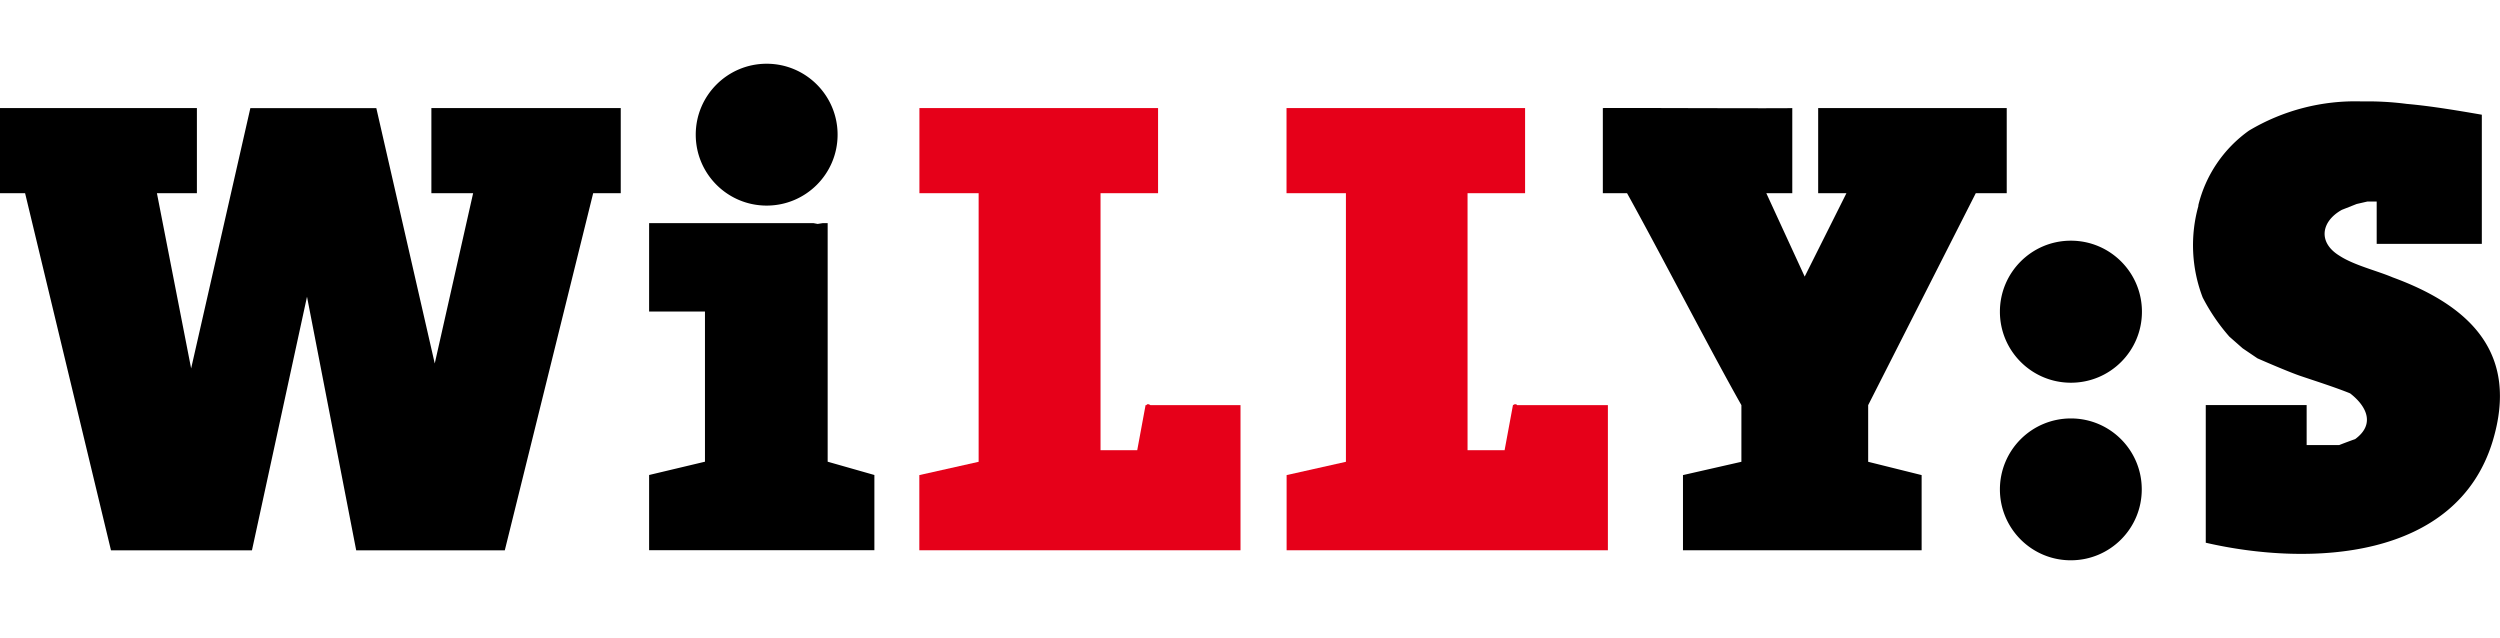
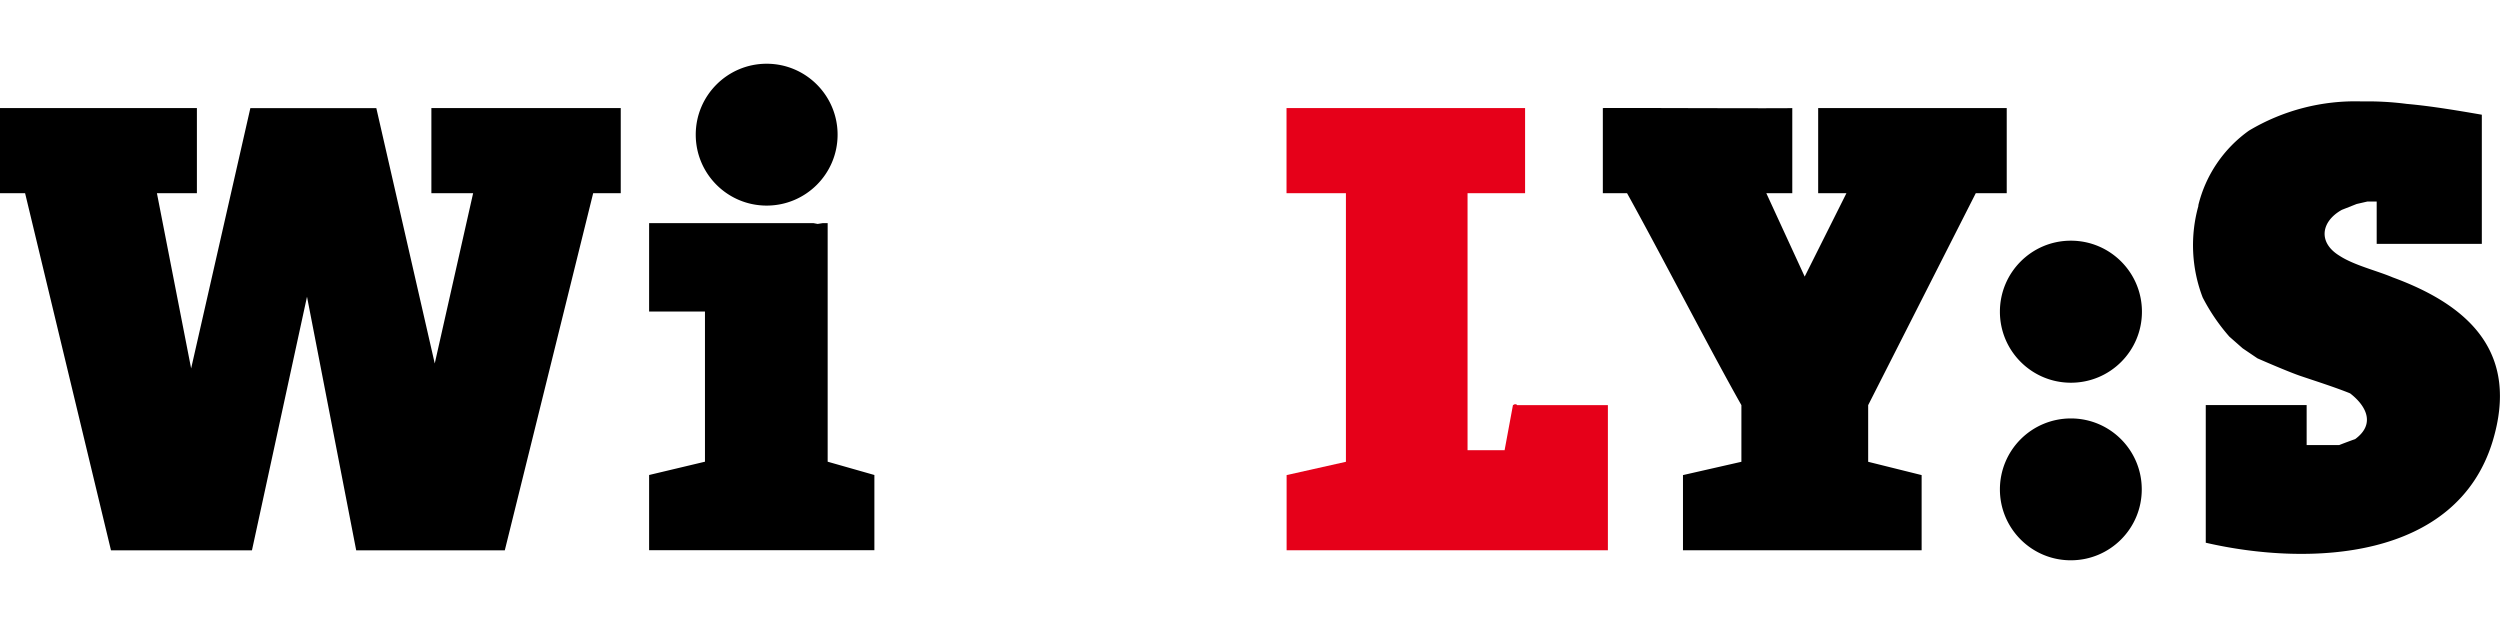
<svg xmlns="http://www.w3.org/2000/svg" version="1.1" id="willys-logo" x="0px" y="0px" width="282px" height="72px" viewBox="0 0 282 72" style="enable-background:new 0 0 282 72;" xml:space="preserve">
  <path d="M151.81 21.79h-6.69v-9.6h26.91v9.6h-6.49v28.99h4.18l.94-5.08.19-.1h.18l.1.1h10.24v16.37h-36.24v-8.48l6.69-1.5v-30.3Z" fill="#e60019" fill-rule="evenodd" />
  <path d="M0 21.79v-9.6h22.21v9.6H17.7l3.86 19.77 6.68-29.36h14.21L49.04 41l4.33-19.21h-4.71v-9.6h21.36v9.6h-3.11l-9.97 40.29H40.18l-5.55-28.61-6.21 28.61h-15.9L2.83 21.79H0Z" fill-rule="evenodd" />
-   <path d="M110.4 21.79h-6.69v-9.6h26.92v9.6h-6.49v28.99h4.14l.94-5.08h.09l.09-.1h.19l.18.1h10.16v16.37H103.7v-8.48l6.69-1.5v-30.3Z" fill="#e60019" fill-rule="evenodd" />
  <path d="M180.8 12.19c.98-.04 20.96.06 21.37 0v9.6h-2.93l4.33 9.41 4.71-9.41h-3.19v-9.6h21.27v9.6h-3.49L210.73 45.7v6.39l6.03 1.5v8.48h-26.92v-8.48l6.59-1.5V45.7c-3.59-6.35-9.33-17.49-12.9-23.91h-2.73m67.16 1.41c.82-3.42 2.86-6.43 5.73-8.47a23.38 23.38 0 0 1 12.71-3.29c1.7-.03 3.4.06 5.08.28 2.73.24 5.76.75 8.47 1.22v14.57h-11.86v-4.78h-1.04l-1.22.28-1.67.66c-2.35 1.31-2.72 3.67-.28 5.17 1.67 1.09 4.18 1.67 6.02 2.45 8.81 3.23 14.24 8.6 11.28 18.45-4.08 13.48-20.69 14.17-32.37 11.48V45.69h11.38v4.51h3.68c.19-.08 1.62-.62 1.78-.66 2.37-1.73 1.22-3.8-.56-5.17-1.67-.68-3.97-1.41-5.65-1.98-1.16-.4-3.65-1.46-4.8-1.97l-1.67-1.13-1.5-1.32a21.832 21.832 0 0 1-3.01-4.42 16.476 16.476 0 0 1-.47-10.36M73.22 25.17h18.54l.47.09.57-.09h.56v26.91l5.27 1.5v8.48H73.22v-8.48l6.3-1.5V35.14h-6.3v-9.97ZM86.48 7.19c4.42 0 8 3.58 8 8s-3.58 8-8 8-8-3.58-8-8 3.58-8 8-8M233.6 27.15c4.42 0 8.01 3.58 8.01 8.01s-3.58 8.01-8.01 8.01c-4.42 0-8.01-3.58-8.01-8.01 0-4.42 3.57-8 7.98-8.01h.03m0 20.05c4.42 0 8 3.59 7.99 8.01 0 4.42-3.59 8-8.01 7.99-4.41 0-7.99-3.58-7.99-8a8 8 0 0 1 7.98-8h.03" fill-rule="evenodd" />
</svg>